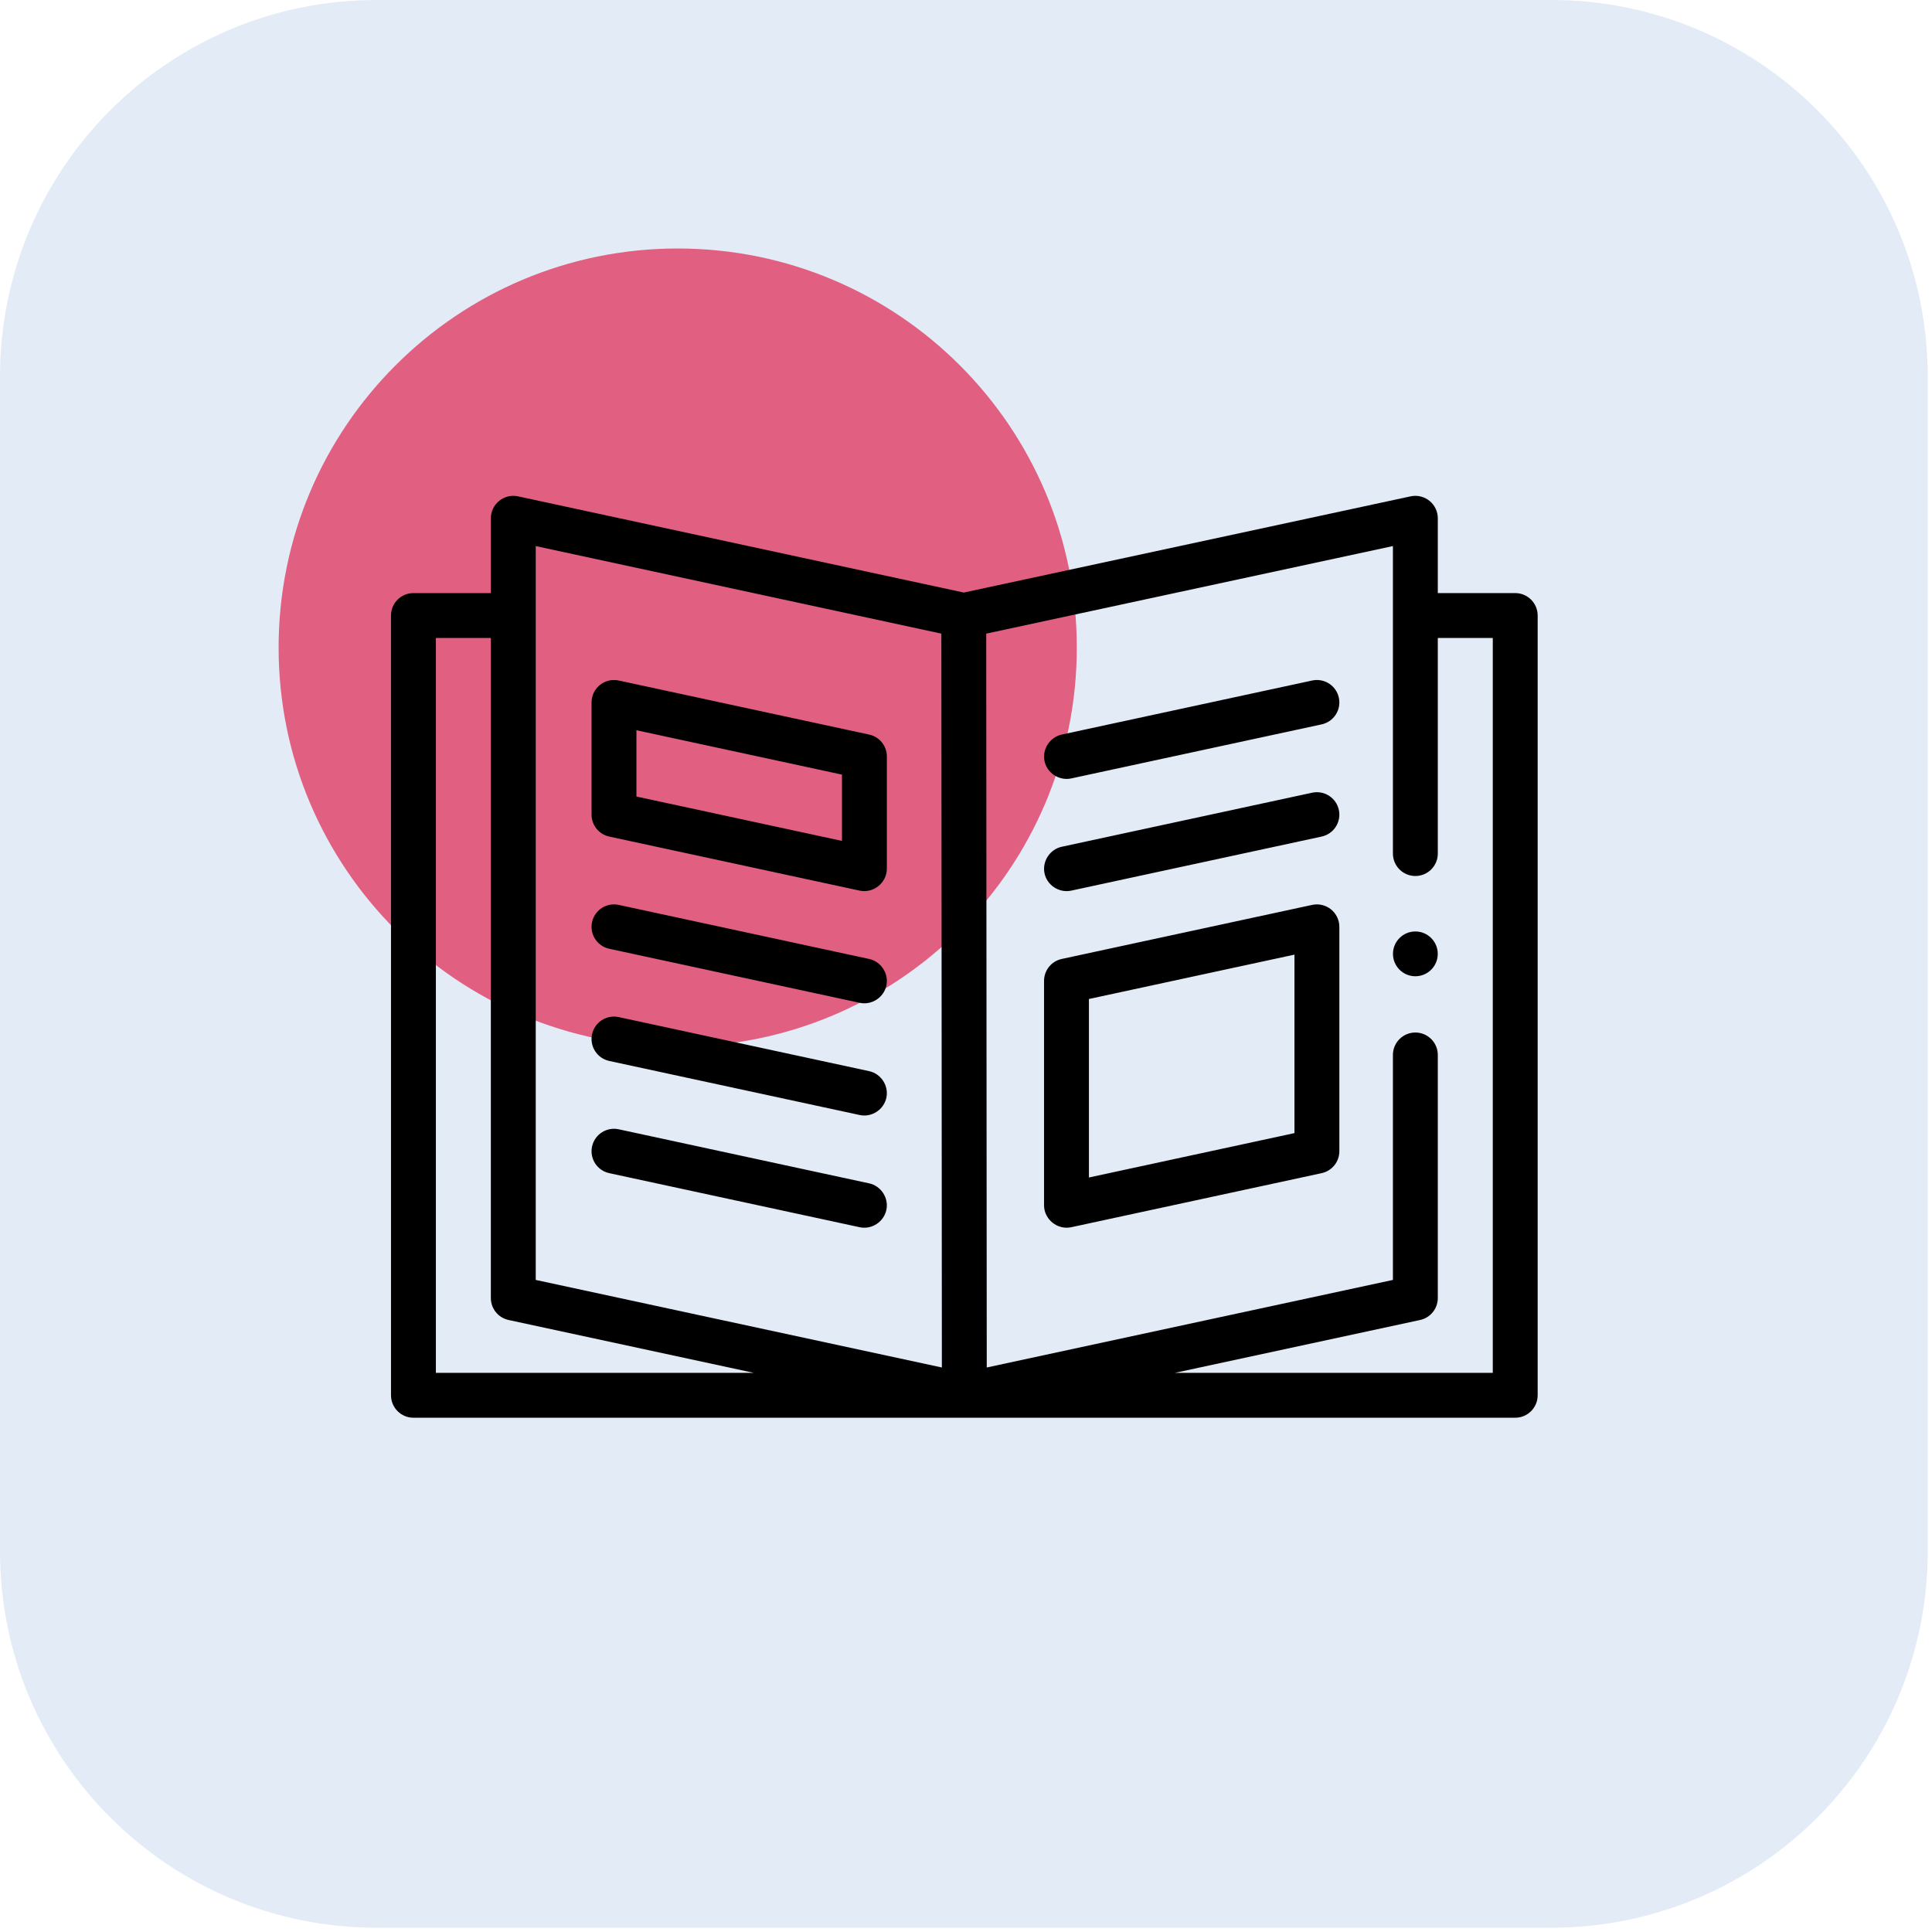
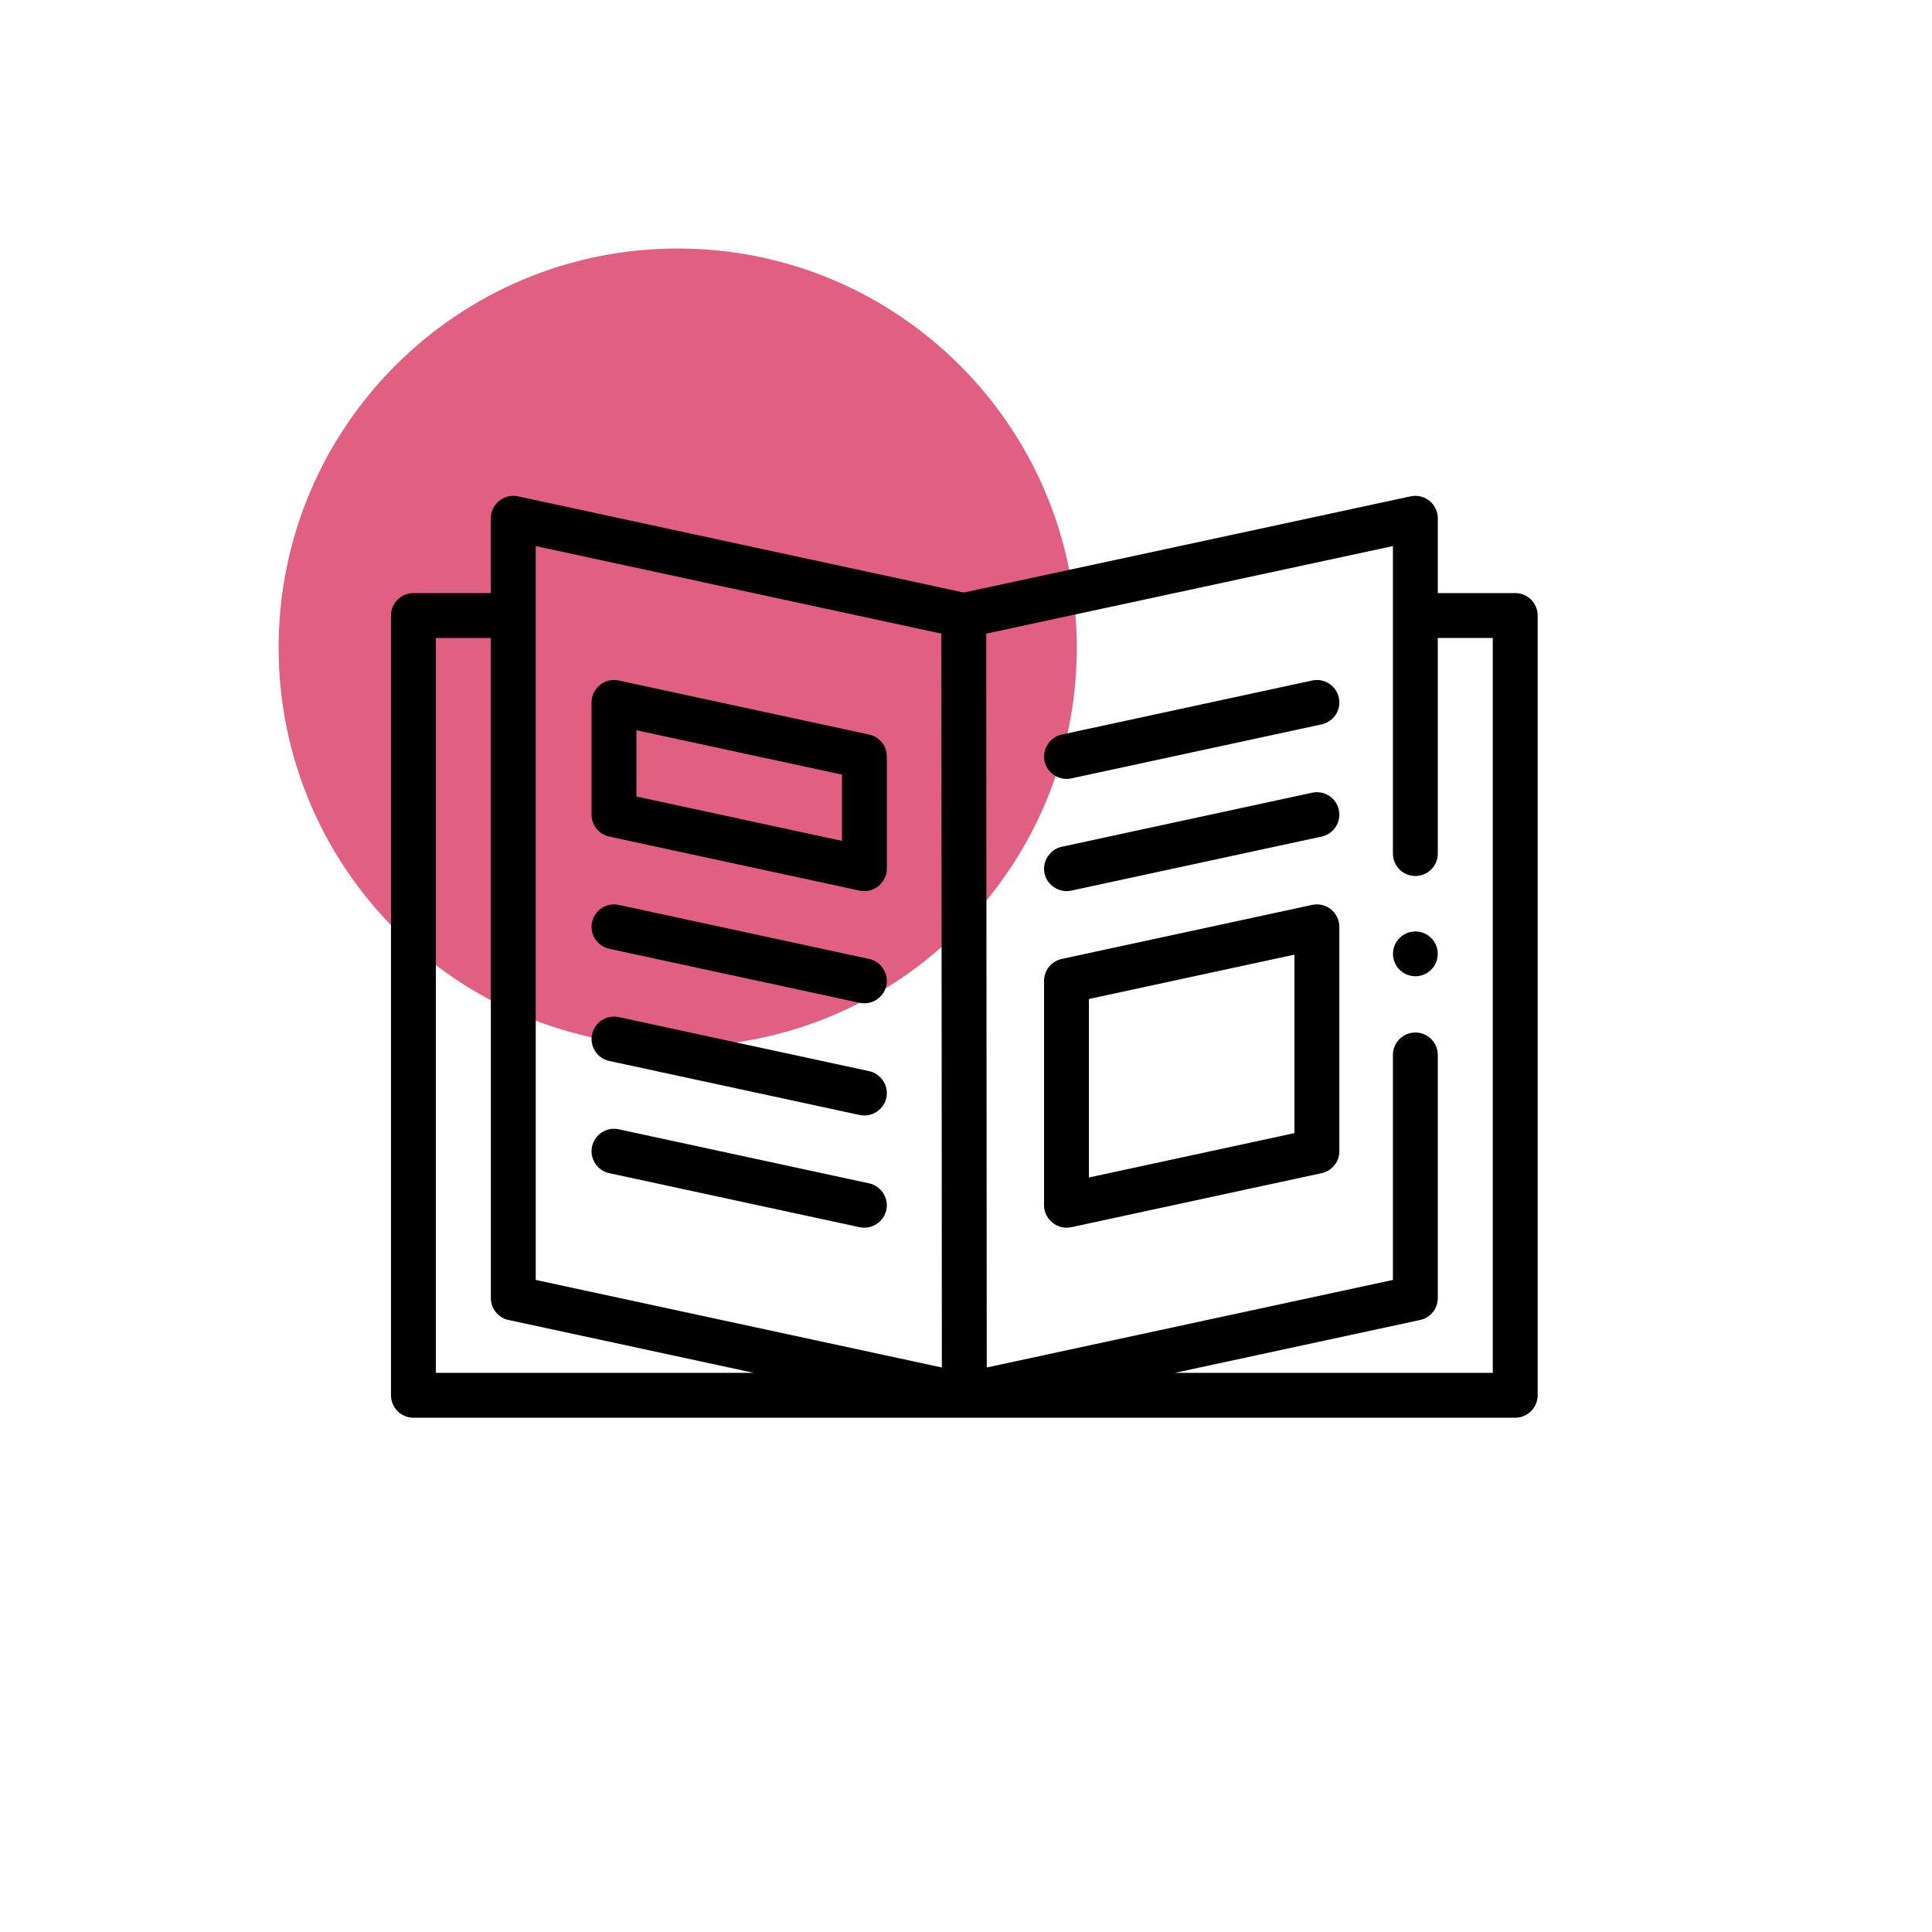
<svg xmlns="http://www.w3.org/2000/svg" width="139" height="139" viewBox="0 0 139 139" fill="none">
-   <path d="M111.603 0H27.088C12.128 0 0 12.128 0 27.088V111.603C0 126.564 12.128 138.691 27.088 138.691H111.603C126.564 138.691 138.691 126.564 138.691 111.603V27.088C138.691 12.128 126.564 0 111.603 0Z" fill="#E3EBF6" />
  <path d="M48.759 75.305C64.617 75.305 77.472 62.45 77.472 46.592C77.472 30.734 64.617 17.878 48.759 17.878C32.901 17.878 20.045 30.734 20.045 46.592C20.045 62.45 32.901 75.305 48.759 75.305Z" fill="#E16082" />
  <path fill-rule="evenodd" clip-rule="evenodd" d="M109.014 42.67H103.444V37.288C103.444 36.8 103.224 36.339 102.844 36.032C102.465 35.726 101.967 35.607 101.49 35.71L69.341 42.632L37.27 35.71C36.794 35.607 36.295 35.725 35.916 36.032C35.536 36.338 35.315 36.8 35.315 37.288V42.67H29.746C28.854 42.67 28.131 43.392 28.131 44.284V100.385C28.131 101.277 28.854 102 29.746 102H109.014C109.906 102 110.629 101.277 110.629 100.385V44.284C110.629 43.392 109.906 42.67 109.014 42.67ZM38.544 39.288L67.727 45.587L67.764 98.386L38.544 92.086V39.288ZM31.36 45.898H35.315V93.39C35.315 94.15 35.846 94.808 36.59 94.968L54.23 98.771H31.36V45.898ZM107.4 98.771H84.53L102.17 94.968C102.914 94.808 103.444 94.15 103.444 93.39V75.9C103.444 75.008 102.722 74.286 101.83 74.286C100.938 74.286 100.215 75.008 100.215 75.9V92.086L70.993 98.386L70.955 45.588L100.215 39.287V61.41C100.215 62.302 100.938 63.025 101.83 63.025C102.722 63.025 103.444 62.302 103.444 61.41V45.898H107.4V98.771ZM101.83 70.238C102.72 70.238 103.441 69.517 103.441 68.627C103.441 67.737 102.72 67.015 101.83 67.015C100.94 67.015 100.219 67.737 100.219 68.627C100.219 69.517 100.94 70.238 101.83 70.238ZM61.851 64.077L43.834 60.188C43.09 60.028 42.56 59.37 42.56 58.61V50.538C42.56 50.05 42.781 49.588 43.16 49.282C43.54 48.975 44.038 48.857 44.515 48.96L62.532 52.849C63.276 53.009 63.806 53.667 63.806 54.427V62.499C63.806 63.511 62.842 64.291 61.851 64.077ZM60.577 55.73L45.789 52.538V57.307L60.577 60.499V55.73ZM43.834 68.26L61.851 72.149C62.725 72.338 63.604 71.755 63.776 70.88C63.943 70.029 63.38 69.176 62.532 68.993L44.515 65.104C43.644 64.916 42.784 65.47 42.596 66.341C42.408 67.213 42.962 68.072 43.834 68.26ZM44.515 73.176L62.532 77.065C63.38 77.248 63.943 78.101 63.776 78.952C63.604 79.827 62.725 80.41 61.851 80.221L43.834 76.332C42.962 76.144 42.408 75.285 42.596 74.413C42.784 73.542 43.644 72.988 44.515 73.176ZM62.532 85.138L44.515 81.248C43.644 81.061 42.784 81.614 42.596 82.486C42.408 83.357 42.962 84.216 43.834 84.404L61.851 88.294C62.725 88.482 63.604 87.9 63.776 87.024C63.943 86.173 63.38 85.32 62.532 85.138ZM76.389 52.849L94.406 48.96C95.278 48.772 96.137 49.326 96.325 50.197C96.513 51.069 95.959 51.928 95.087 52.116L77.07 56.005C76.198 56.193 75.315 55.611 75.145 54.736C74.98 53.884 75.54 53.032 76.389 52.849ZM94.406 57.032L76.389 60.921C75.54 61.104 74.98 61.956 75.145 62.808C75.315 63.684 76.198 64.265 77.07 64.077L95.087 60.188C95.959 60 96.513 59.141 96.325 58.269C96.137 57.398 95.278 56.844 94.406 57.032ZM94.406 65.104C94.883 65.001 95.381 65.119 95.761 65.426C96.14 65.733 96.361 66.194 96.361 66.682V82.826C96.361 83.587 95.831 84.244 95.088 84.404L77.07 88.294C76.079 88.507 75.115 87.728 75.115 86.716V70.571C75.115 69.811 75.646 69.154 76.389 68.993L94.406 65.104ZM78.344 84.716L93.132 81.523V68.682L78.344 71.874V84.716Z" fill="black" />
</svg>